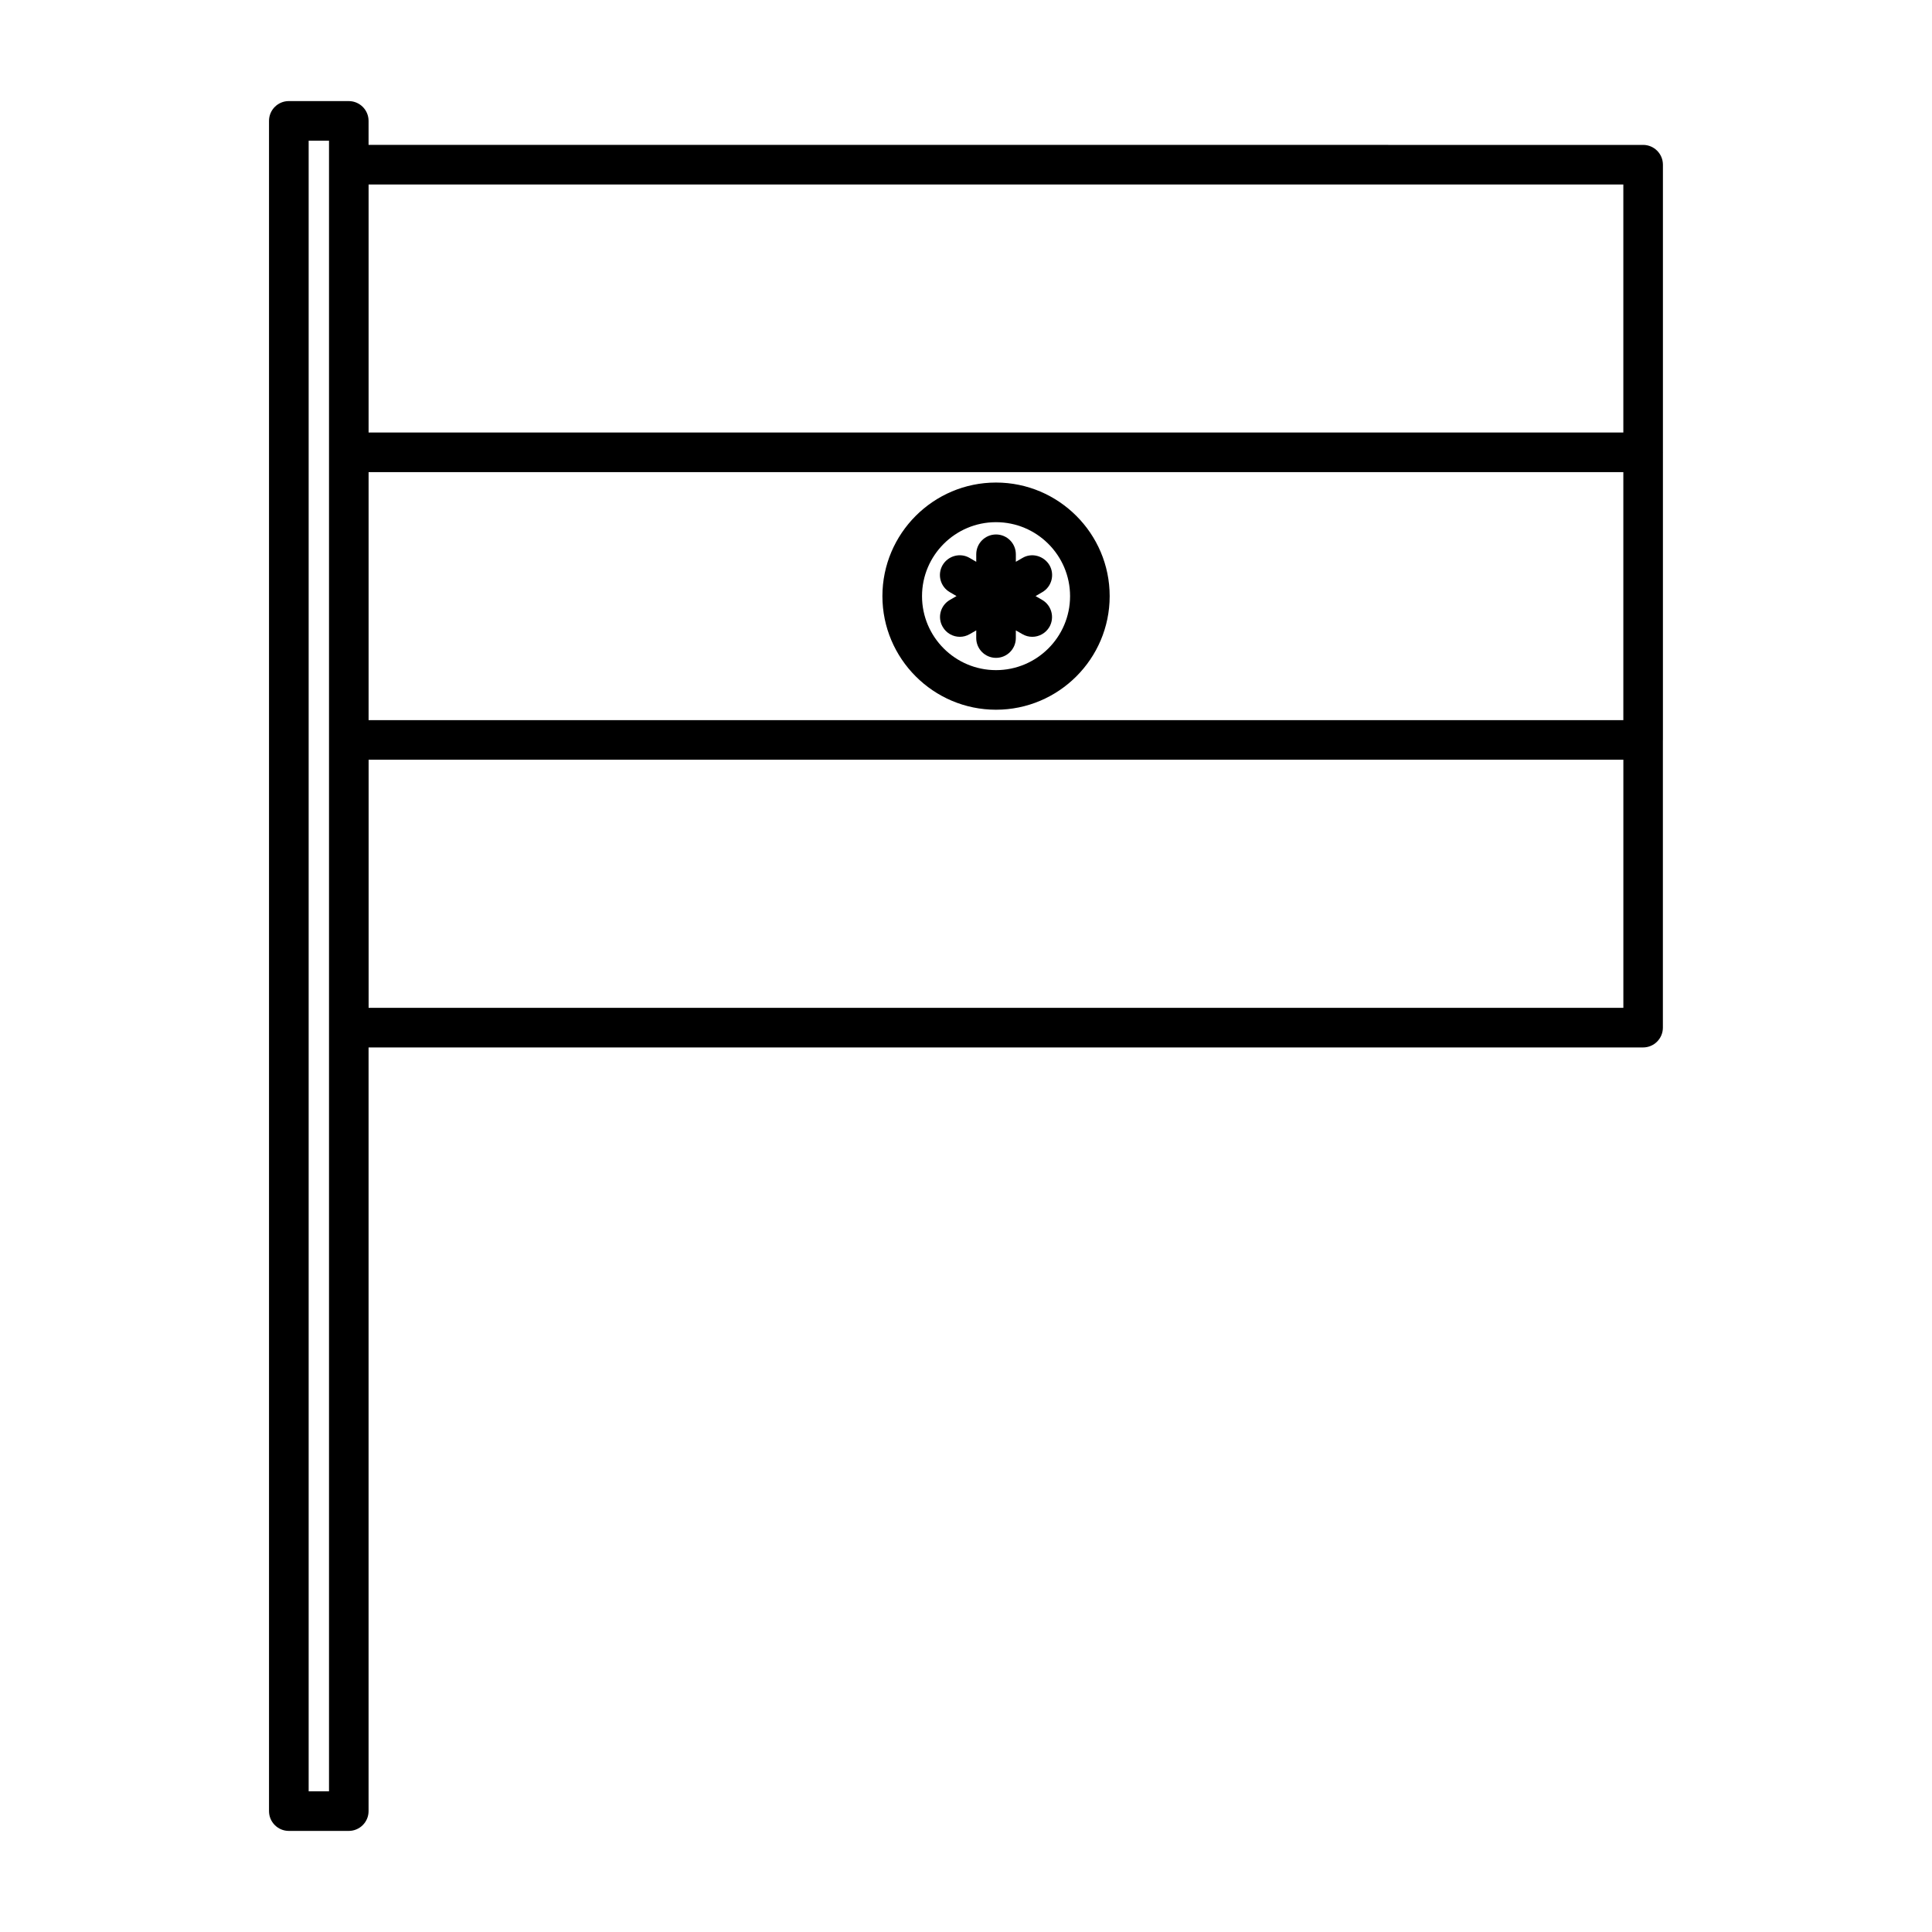
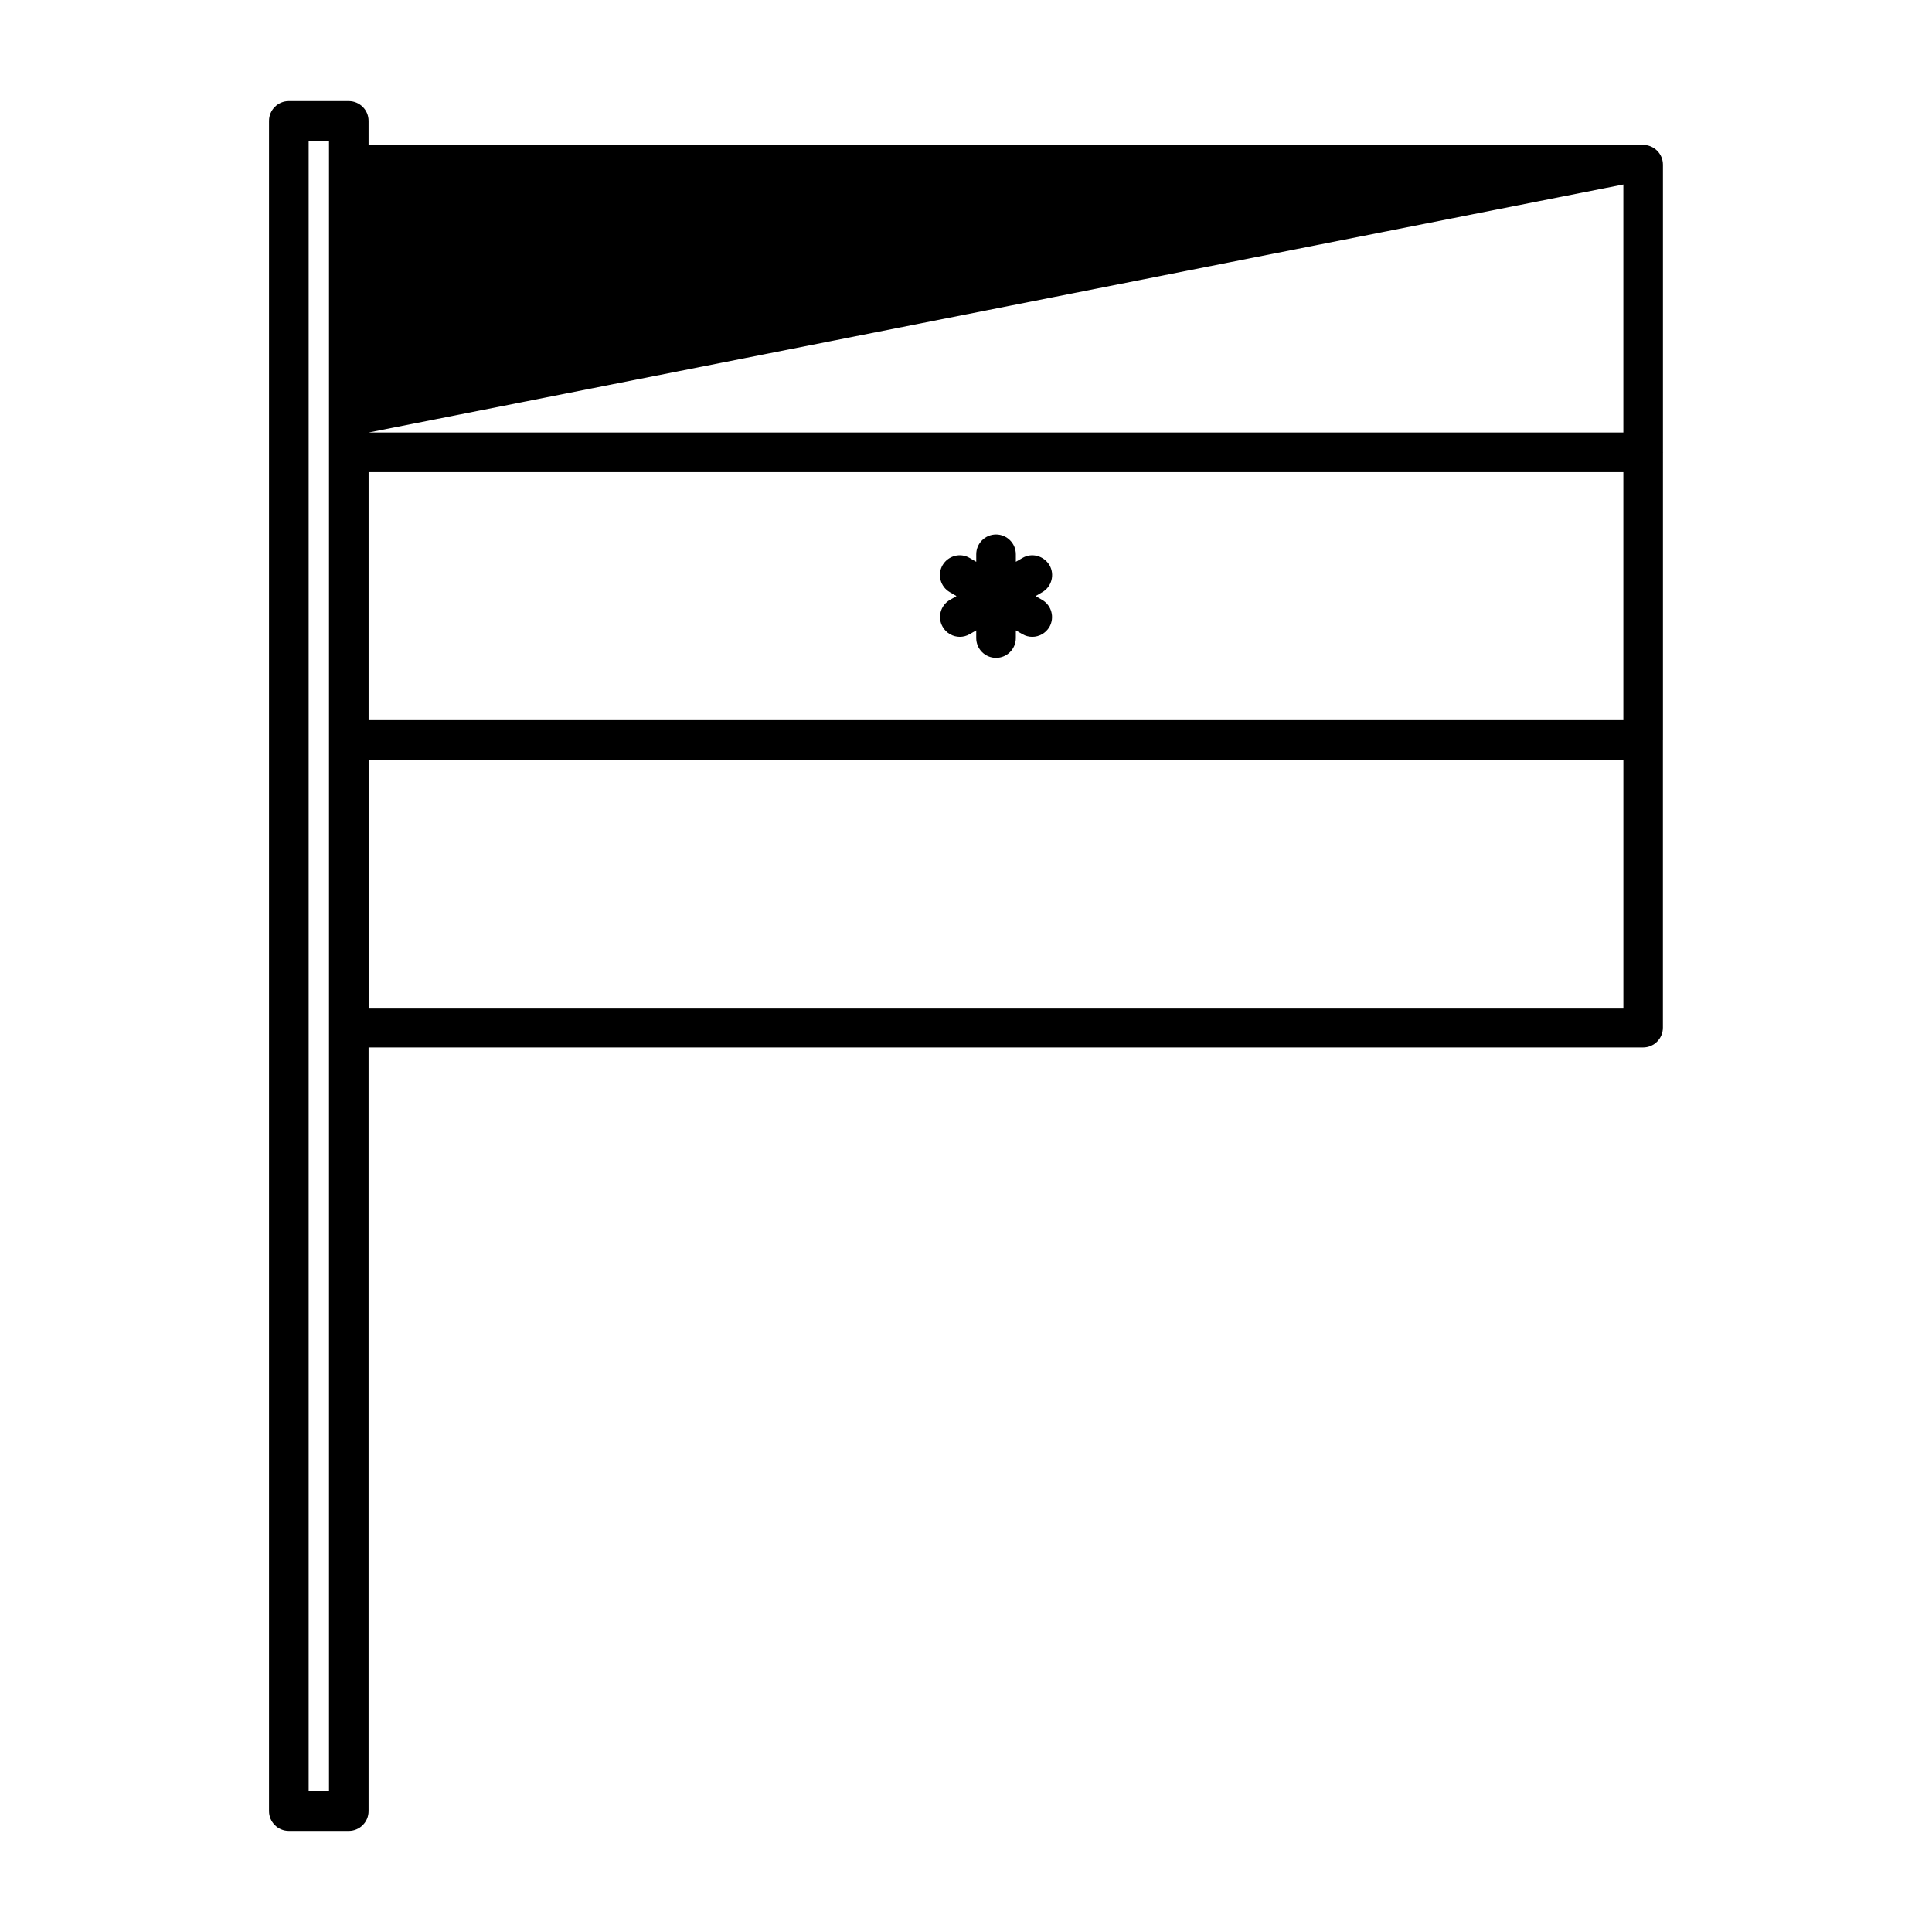
<svg xmlns="http://www.w3.org/2000/svg" fill="#000000" width="800px" height="800px" version="1.1" viewBox="144 144 512 512">
  <g>
-     <path d="m584.69 340.05v-76.117c0-0.02 0.02-0.02 0.02-0.043 0-0.02-0.02-0.02-0.02-0.043v-76.199c0-2.898-2.352-5.246-5.246-5.246l-337.77-0.004v-6.359c0-2.898-2.352-5.246-5.246-5.246l-15.891-0.004c-2.898 0-5.246 2.352-5.246 5.246v447.93c0 2.898 2.352 5.246 5.246 5.246h15.891c2.898 0 5.246-2.352 5.246-5.246v-202.38h337.76c2.898 0 5.246-2.352 5.246-5.246v-76.203c0-0.02 0.02-0.02 0.02-0.043 0.004-0.02-0.016-0.02-0.016-0.039zm-343.01-70.934h332.52v65.727h-332.52zm332.52-76.223v65.727h-332.52v-65.727zm-343.01 425.82h-5.394v-437.43h5.394zm10.496-207.63v-65.746h332.52v65.746z" />
-     <path d="m407.95 271.88c-16.605 0-30.102 13.52-30.102 30.102s13.52 30.102 30.102 30.102c16.605 0 30.125-13.52 30.125-30.102s-13.52-30.102-30.125-30.102zm0 49.711c-10.812 0-19.605-8.797-19.605-19.605 0-10.812 8.797-19.605 19.605-19.605 10.832 0 19.629 8.797 19.629 19.605 0 10.809-8.797 19.605-19.629 19.605z" />
+     <path d="m584.69 340.05v-76.117c0-0.02 0.02-0.02 0.02-0.043 0-0.02-0.02-0.02-0.02-0.043v-76.199c0-2.898-2.352-5.246-5.246-5.246l-337.77-0.004v-6.359c0-2.898-2.352-5.246-5.246-5.246l-15.891-0.004c-2.898 0-5.246 2.352-5.246 5.246v447.93c0 2.898 2.352 5.246 5.246 5.246h15.891c2.898 0 5.246-2.352 5.246-5.246v-202.38h337.76c2.898 0 5.246-2.352 5.246-5.246v-76.203c0-0.02 0.02-0.02 0.02-0.043 0.004-0.02-0.016-0.02-0.016-0.039zm-343.01-70.934h332.52v65.727h-332.52zm332.52-76.223v65.727h-332.52zm-343.01 425.82h-5.394v-437.43h5.394zm10.496-207.63v-65.746h332.52v65.746z" />
    <path d="m414.95 291.87-1.742 1.008v-1.992c0-2.898-2.352-5.246-5.246-5.246-2.898 0-5.246 2.352-5.246 5.246v1.996l-1.762-1.027c-2.477-1.449-5.688-0.586-7.16 1.91-1.449 2.519-0.586 5.711 1.91 7.16l1.781 1.043-1.742 1.008c-2.519 1.449-3.379 4.66-1.91 7.16 0.965 1.68 2.731 2.625 4.535 2.625 0.883 0 1.805-0.23 2.625-0.715l1.723-0.988-0.004 2.035c0 2.898 2.352 5.246 5.246 5.246 2.898 0 5.246-2.352 5.246-5.246l0.004-2.035 1.723 0.988c0.82 0.484 1.723 0.715 2.625 0.715 1.805 0 3.57-0.945 4.555-2.625 1.426-2.519 0.566-5.711-1.93-7.16l-1.746-1.008 1.762-1.027c2.519-1.449 3.359-4.66 1.93-7.16-1.508-2.519-4.742-3.379-7.176-1.91z" />
  </g>
</svg>